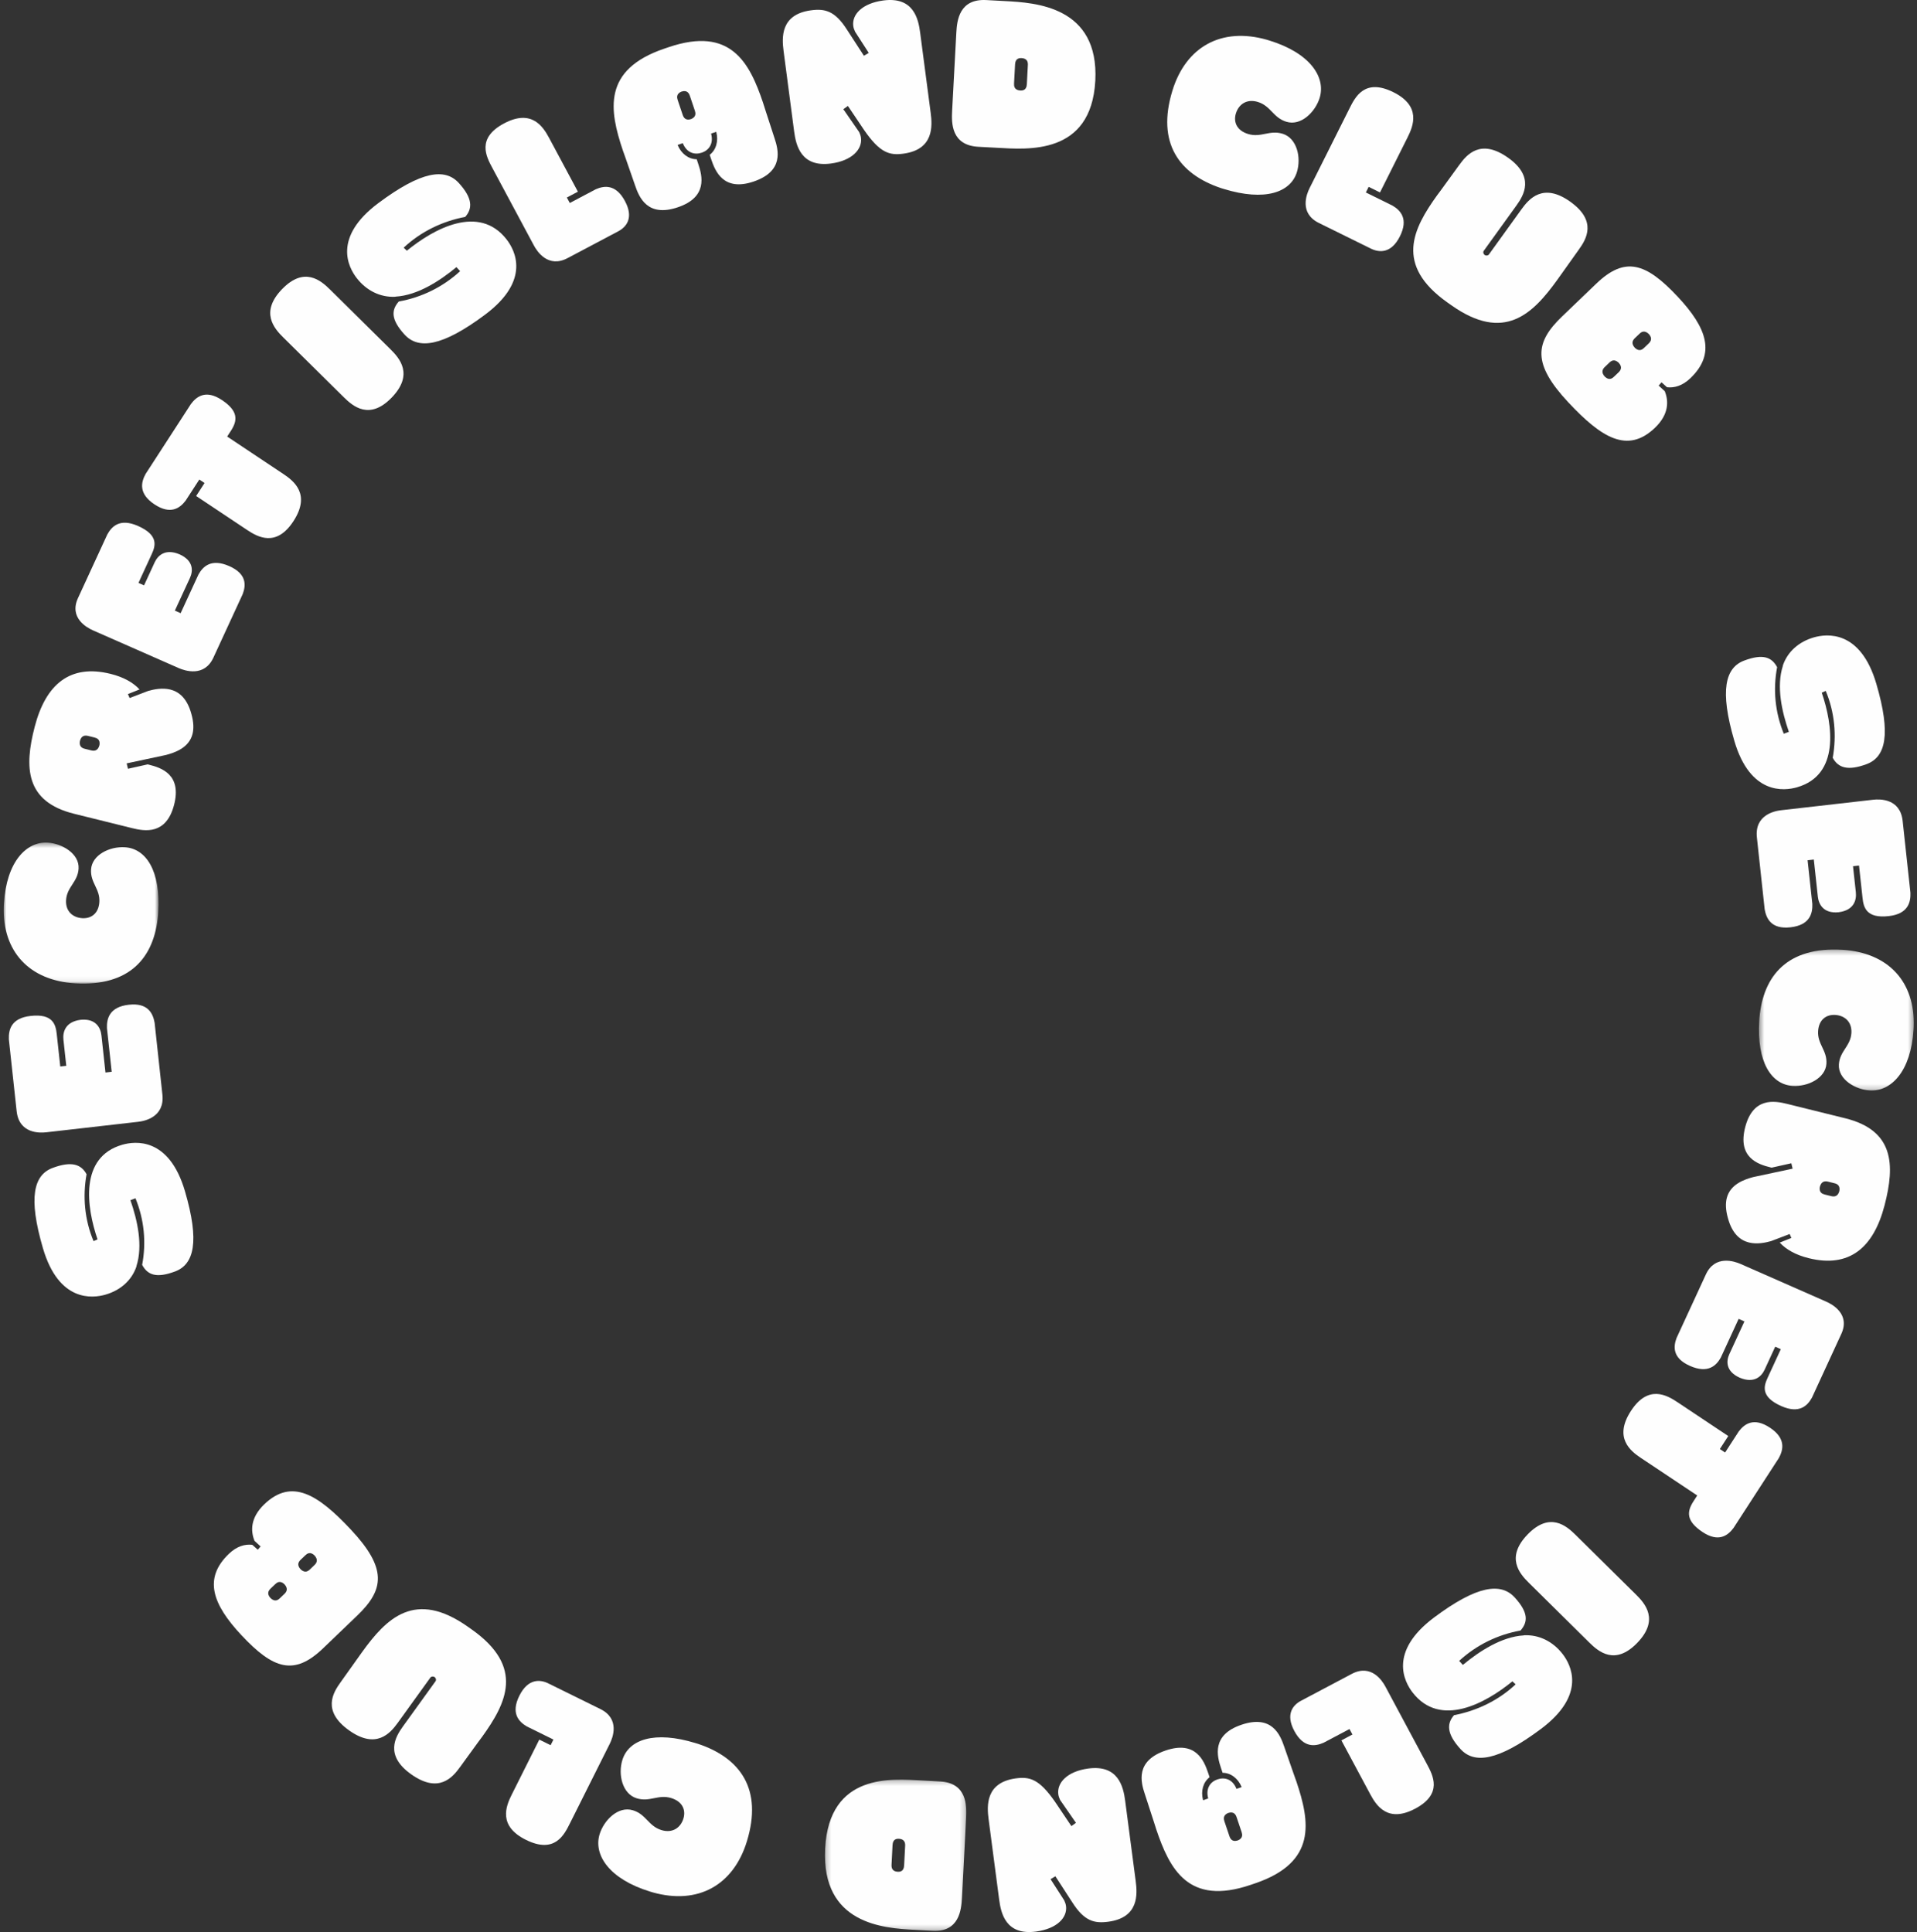
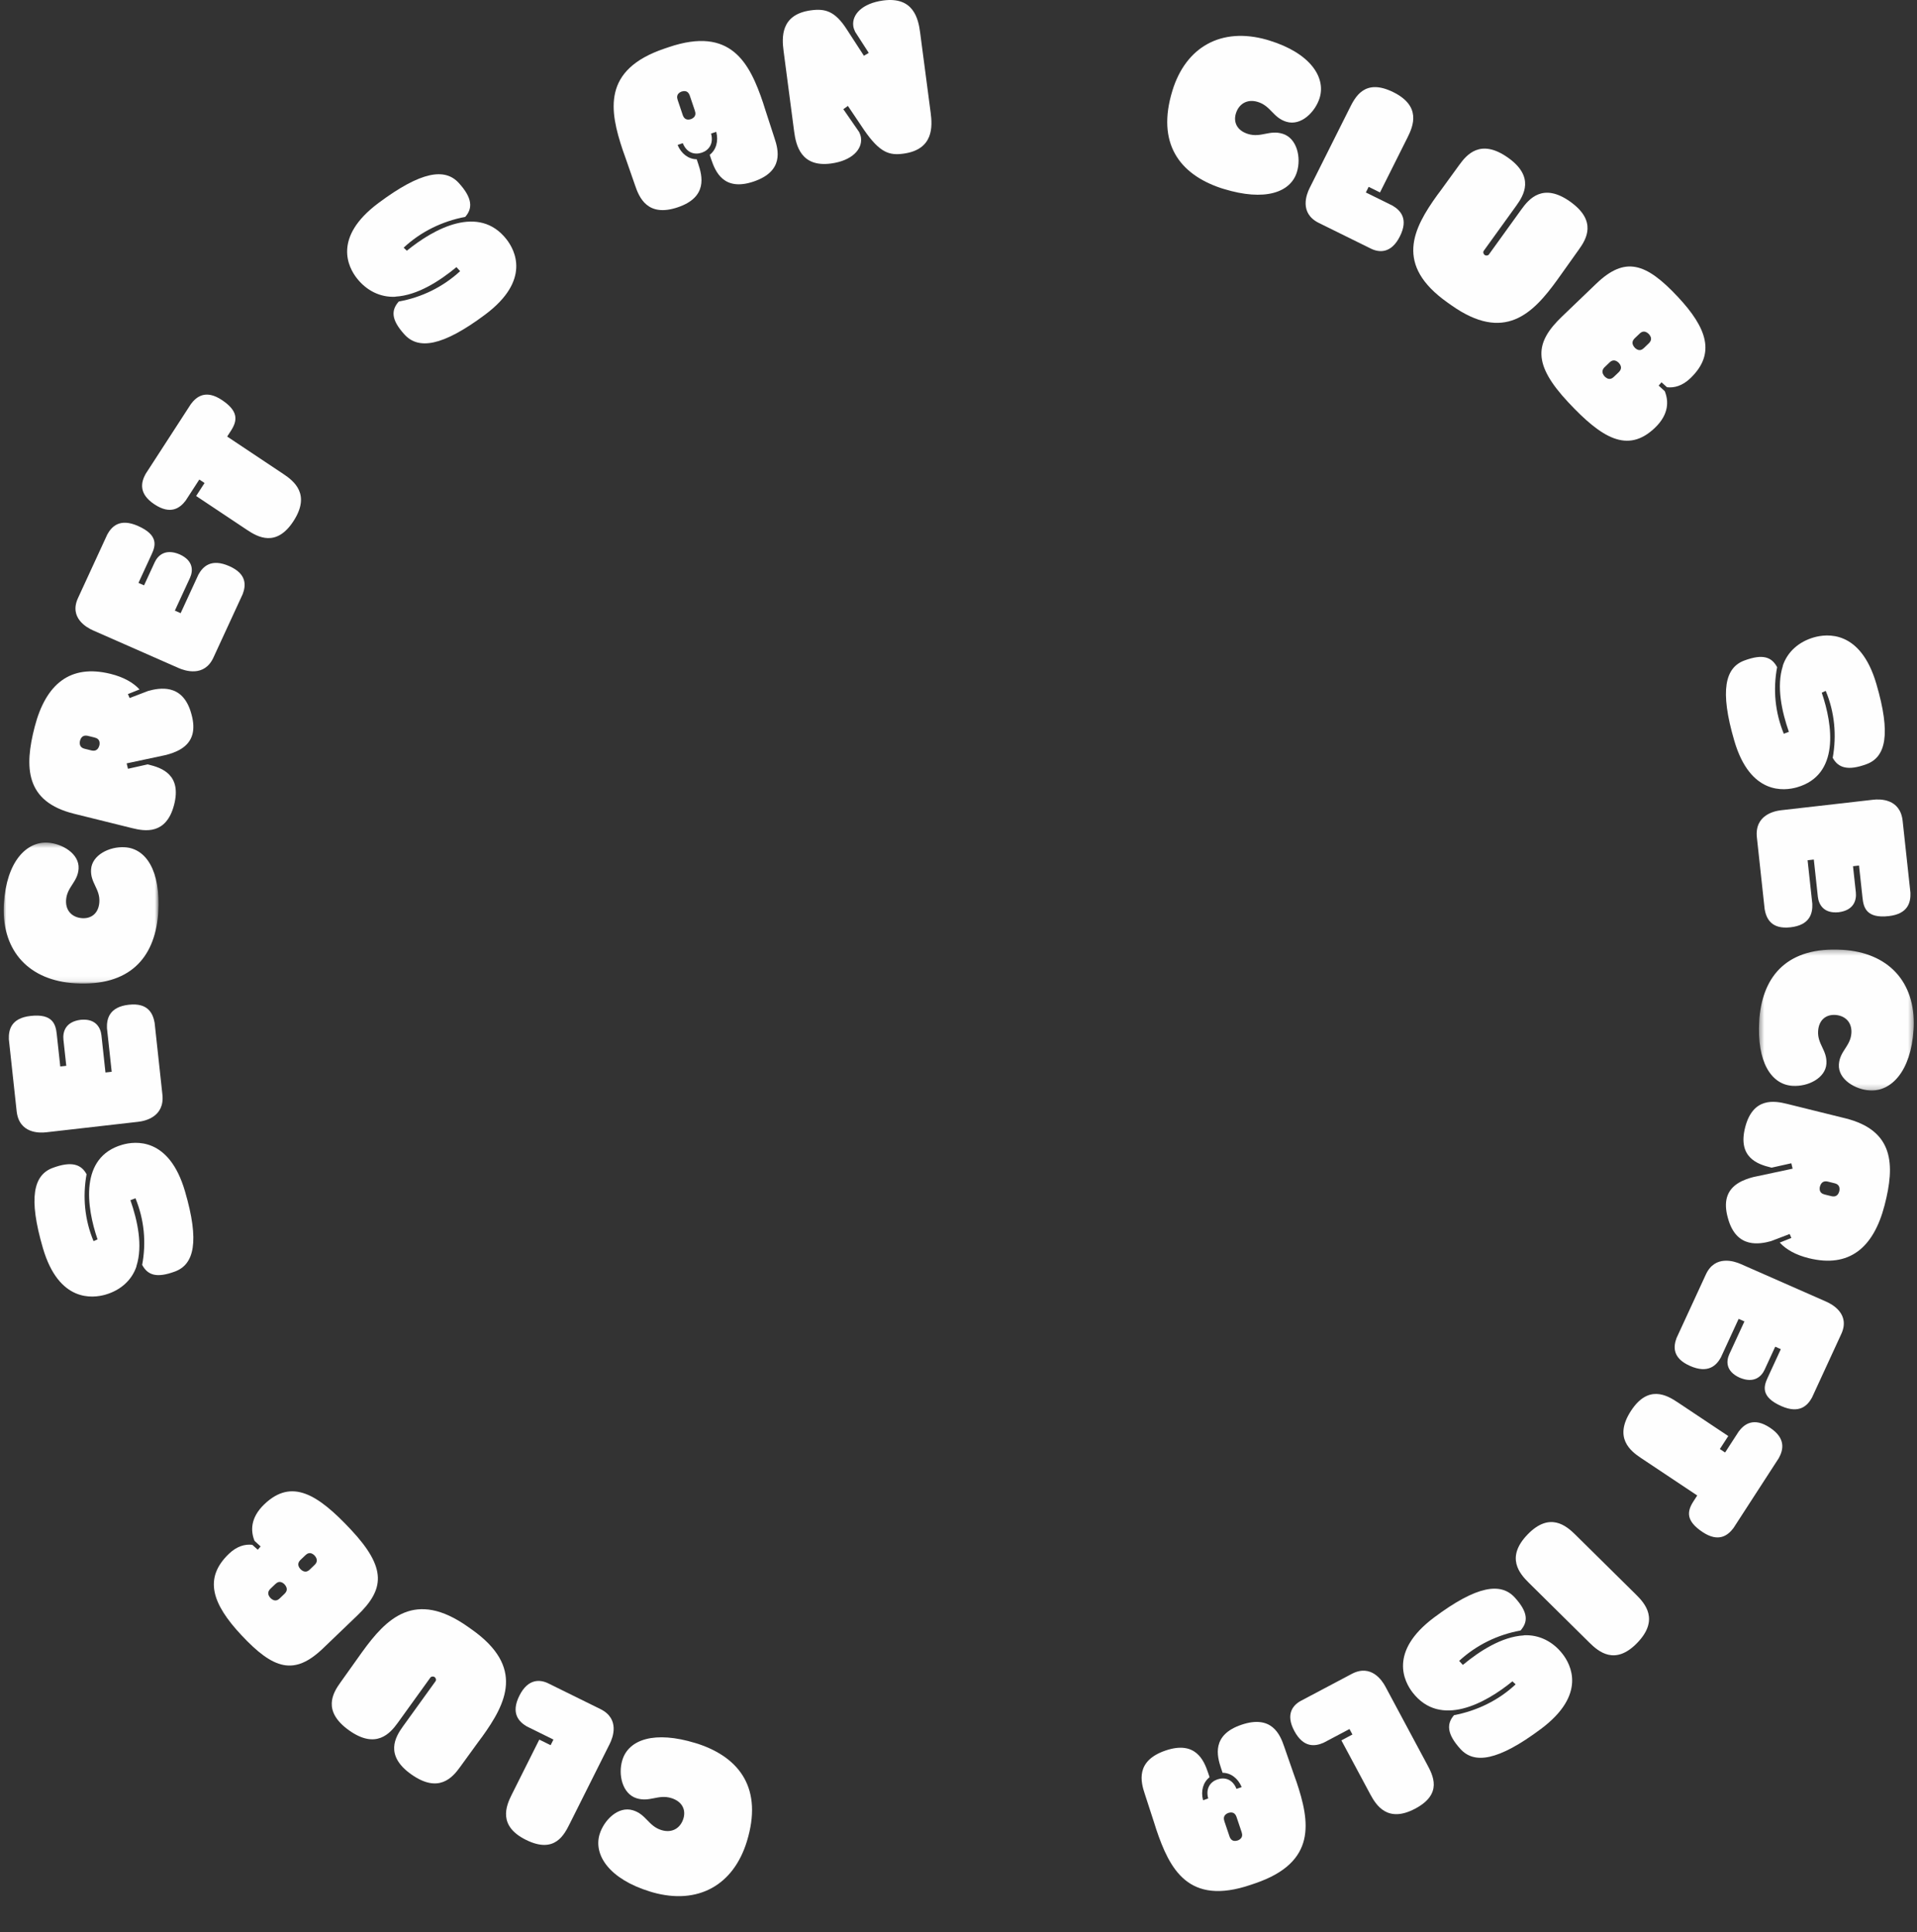
<svg xmlns="http://www.w3.org/2000/svg" xmlns:xlink="http://www.w3.org/1999/xlink" width="374px" height="377px" viewBox="0 0 374 377" version="1.1">
  <rect x="0" y="0" width="374" height="377" fill="#333333" stroke="none" />
  <title>sic-circle-text</title>
  <defs>
    <polygon id="path-1" points="0 0.418 30.202 0.418 30.202 27.921 0 27.921" />
    <polygon id="path-3" points="0.444 0.29 30.646 0.29 30.646 27.793 0.444 27.793" />
-     <polygon id="path-5" points="0.222 0.259 27.796 0.259 27.796 29.775 0.222 29.775" />
  </defs>
  <g id="Page-1" stroke="none" stroke-width="1" fill="none" fill-rule="evenodd">
    <g id="Landing-Copy-9" transform="translate(-1076, -3455)">
      <g id="sic-circle-text" transform="translate(1076.723, 3455)">
        <path d="M17.531,242.187 L18.305,241.835 C16.149,235.529 14.747,225.788 23.132,223.376 C25.601,222.664 32.257,221.836 35.362,232.44 C38.257,242.315 37.134,246.735 33.409,248.111 C29.763,249.466 28.07,248.779 27.012,246.817 C27.839,242.444 27.415,237.995 25.71,233.824 L24.721,234.194 C26.088,238.113 27.187,243.064 25.896,247.053 L25.908,247.095 C24.998,249.836 22.759,251.787 19.841,252.627 C17.37,253.337 10.756,254.154 7.651,243.553 C4.758,233.673 5.837,229.268 9.564,227.89 C13.208,226.537 15.106,227.166 16.166,229.128 C15.377,233.491 15.786,238.03 17.531,242.187" id="Fill-1" fill="#FEFEFE" />
        <path d="M19.853,209.276 L21.068,209.137 L20.145,200.628 C20.074,198.808 20.587,196.488 24.397,196.056 C28.166,195.626 29.121,197.777 29.442,199.567 L30.96,213.577 C31.437,217.959 27.537,218.753 26.238,218.898 L8.271,220.949 C6.975,221.099 2.999,221.204 2.524,216.821 L1.006,202.812 C0.935,200.994 1.404,198.678 5.217,198.244 C9.614,197.739 10.151,199.944 10.349,201.79 L11.035,208.108 L12.207,207.973 L11.656,202.902 C11.494,201.398 11.996,199.384 15.008,198.994 C17.985,198.701 18.909,200.553 19.071,202.055 L19.853,209.276 Z" id="Fill-3" fill="#FEFEFE" />
        <g id="Group-7" transform="translate(0, 164)">
          <mask id="mask-2" fill="white">
            <use xlink:href="#path-1" />
          </mask>
          <g id="Clip-6" />
          <path d="M17.043,5.654 C17.218,2.821 20.666,1.145 23.611,1.319 C27.795,1.568 30.65,5.959 30.144,14.037 L30.11,14.578 C29.378,22.895 24.576,28.502 13.944,27.873 C5.022,27.346 -0.324,21.677 0.015,12.794 L0.049,12.254 C0.553,4.174 4.4,0.181 8.584,0.429 C11.358,0.596 14.795,2.555 14.609,5.509 C14.444,8.133 12.332,9.052 12.169,11.632 C12.035,13.8 13.458,15.055 15.335,15.166 C17.127,15.272 18.524,14.186 18.661,12.018 C18.822,9.438 16.88,8.278 17.043,5.654" id="Fill-5" fill="#FEFEFE" mask="url(#mask-2)" />
        </g>
        <path d="M15.843,146.119 L17.046,146.418 C17.504,146.532 18.356,146.656 18.682,145.401 C18.884,144.285 18.157,144.018 17.701,143.906 L16.498,143.609 C16.04,143.495 15.186,143.369 14.872,144.587 C14.66,145.74 15.385,146.007 15.843,146.119 L15.843,146.119 Z M28.195,134.82 C29.339,134.499 30.971,134.172 32.507,134.553 C34.166,134.962 35.783,136.225 36.614,139.318 C37.078,140.941 37.09,142.24 36.828,143.253 C36.133,145.926 33.418,146.85 31.661,147.32 L23.988,148.957 L24.243,150.012 L28.091,149.152 L28.299,149.205 C30.748,149.809 34.783,151.112 33.236,157.066 C31.706,162.938 27.525,162.206 25.073,161.6 L13.741,158.793 C4.233,156.44 3.976,149.778 6.053,141.797 C8.212,133.496 12.952,129.539 20.842,131.491 C23.414,132.128 25.26,133.19 26.502,134.53 L24.234,135.436 L24.565,136.207 L28.195,134.82 Z" id="Fill-8" fill="#FEFEFE" />
        <path d="M33.393,119.15 L34.521,119.647 L37.99,112.117 C38.843,110.572 40.455,108.905 43.996,110.463 C47.498,112.004 47.248,114.272 46.63,115.92 L40.915,128.314 C39.129,132.191 35.331,130.887 34.124,130.356 L17.43,123.008 C16.226,122.478 12.708,120.565 14.499,116.688 L20.209,104.293 C21.06,102.747 22.635,101.061 26.177,102.621 C30.263,104.419 29.623,106.515 28.867,108.149 L26.293,113.737 L27.383,114.218 L29.45,109.734 C30.065,108.403 31.513,106.984 34.333,108.178 C37.076,109.431 36.949,111.43 36.339,112.763 L33.393,119.15 Z" id="Fill-10" fill="#FEFEFE" />
        <path d="M37.543,96.784 L39.185,94.25 L38.164,93.571 L35.503,97.675 C34.428,99.104 32.592,100.535 29.392,98.402 C26.223,96.293 26.827,94.038 27.692,92.468 L36.526,78.835 C37.601,77.406 39.406,75.95 42.571,78.059 C45.771,80.194 45.657,82.007 44.338,84.042 L43.598,85.186 L54.541,92.477 C56.617,93.861 59.938,96.431 56.539,101.678 C53.187,106.854 49.543,104.783 47.467,103.398 L37.543,96.784 Z" id="Fill-12" fill="#FEFEFE" />
-         <path d="M54.547,65.852 C52.754,64.082 49.958,60.897 54.328,56.399 C58.642,51.957 61.856,54.713 63.647,56.481 L75.452,68.148 C77.246,69.92 80.043,73.1 75.671,77.603 C71.36,82.042 68.145,79.286 66.354,77.516 L54.547,65.852 Z" id="Fill-14" fill="#FEFEFE" />
        <path d="M78.03,48.331 L78.653,48.923 C83.903,44.63 92.721,39.788 98.11,46.718 C99.7,48.762 102.935,54.657 93.918,61.395 C85.515,67.675 80.87,68.232 78.183,65.264 C75.547,62.362 75.585,60.533 77.073,58.837 C81.569,58.02 85.678,56.009 89.048,52.913 L88.327,52.125 C85.075,54.819 80.734,57.638 76.44,57.882 L76.406,57.907 C73.442,58.057 70.751,56.68 68.876,54.269 C67.286,52.227 64.081,46.366 73.098,39.626 C81.503,33.348 86.121,32.758 88.805,35.725 C91.441,38.625 91.535,40.624 90.045,42.318 C85.574,43.168 81.372,45.199 78.03,48.331" id="Fill-16" fill="#FEFEFE" />
-         <path d="M112.023,37.402 L109.87,38.543 L110.442,39.613 L115.494,36.94 C117.112,36.226 119.401,35.868 121.202,39.23 C122.982,42.549 121.446,44.313 119.886,45.137 L110.005,50.369 C106.217,52.375 104.062,49.06 103.448,47.917 L95.337,32.775 C94.171,30.596 92.176,26.959 97.636,24.069 C103.023,21.218 105.238,24.733 106.407,26.915 L112.023,37.402 Z" id="Fill-18" fill="#FEFEFE" />
        <path d="M131.493,19.52 L132.461,22.396 C132.609,22.84 132.964,23.624 134.132,23.229 C135.152,22.791 134.988,22.034 134.839,21.588 L133.871,18.717 C133.722,18.268 133.37,17.486 132.2,17.884 C131.182,18.321 131.346,19.076 131.493,19.52 M132.486,27.938 L131.474,28.28 C132.196,30.02 133.627,31.069 135.201,31.075 L135.498,31.966 C136.303,34.355 137.368,38.459 131.527,40.444 C125.604,42.455 123.975,38.539 123.171,36.152 C121.402,31.023 120.76,29.257 120.802,29.378 C118.159,21.522 116.756,13.61 128.886,9.491 L129.732,9.204 C141.858,5.085 145.518,12.234 148.16,20.089 C148.118,19.966 148.678,21.763 150.368,26.916 C151.171,29.306 152.236,33.41 146.315,35.423 C140.472,37.406 138.841,33.492 138.037,31.105 L137.738,30.213 C138.984,29.249 139.489,27.544 139.011,25.722 L138.006,26.064 C138.551,28.09 137.532,29.335 136.205,29.788 C134.833,30.251 133.271,29.879 132.486,27.938" id="Fill-20" fill="#FEFEFE" />
        <path d="M167.823,10.881 L168.764,10.32 L166.107,6.195 C165.933,5.831 165.797,5.456 165.748,5.077 C165.453,2.83 167.497,0.652 171.577,0.097 C177.486,-0.707 178.44,3.653 178.789,6.324 L180.848,22.009 C181.186,24.597 181.49,29.175 175.537,29.984 C172.791,30.356 170.944,29.831 167.861,25.374 L164.698,20.669 L163.809,21.308 L166.894,25.766 C167.069,26.13 167.2,26.5 167.252,26.881 C167.545,29.129 165.509,31.349 161.428,31.903 C155.518,32.708 154.56,28.305 154.209,25.634 L152.152,9.949 C151.813,7.361 151.514,2.826 157.468,2.017 C160.215,1.645 162.18,2.108 164.528,5.803 L167.823,10.881 Z" id="Fill-22" fill="#FEFEFE" />
-         <path d="M197.313,12.576 L197.114,16.287 C197.091,16.751 197.127,17.597 198.355,17.666 C199.454,17.725 199.586,16.887 199.611,16.421 L199.808,12.71 C199.833,12.248 199.798,11.4 198.569,11.335 C197.469,11.274 197.339,12.112 197.313,12.576 L197.313,12.576 Z M185.853,6.382 C185.983,3.979 186.425,-0.269 191.71,0.013 L195.349,0.21 C201.271,0.523 213.705,1.232 212.969,15.74 L212.962,15.823 C212.141,30.327 199.731,29.157 193.808,28.839 L190.173,28.645 C184.882,28.363 184.905,24.052 185.033,21.649 L185.853,6.382 Z" id="Fill-24" fill="#FEFEFE" />
        <path d="M249.514,26.1 C252.306,26.959 253.176,30.73 252.302,33.564 C251.07,37.59 246.002,39.319 238.035,36.872 L237.5,36.708 C229.35,33.983 224.869,27.93 228.007,17.7 C230.638,9.114 237.57,5.262 246.38,7.74 L246.915,7.902 C254.884,10.347 257.972,15.073 256.737,19.099 C255.919,21.769 253.15,24.654 250.232,23.755 C247.644,22.962 247.224,20.677 244.678,19.894 C242.542,19.239 240.953,20.326 240.396,22.133 C239.867,23.857 240.625,25.483 242.761,26.14 C245.309,26.923 246.928,25.305 249.514,26.1" id="Fill-26" fill="#FEFEFE" />
        <path d="M268.51,37.551 L266.299,36.46 L265.749,37.557 L270.934,40.114 C272.477,41.014 274.118,42.674 272.395,46.117 C270.692,49.521 268.331,49.3 266.731,48.512 L256.594,43.512 C252.706,41.596 254.18,37.89 254.768,36.715 L262.532,21.208 C263.648,18.974 265.484,15.212 271.087,17.975 C276.613,20.698 275.006,24.575 273.888,26.808 L268.51,37.551 Z" id="Fill-28" fill="#FEFEFE" />
        <path d="M303.109,54.591 C298.329,61.219 292.781,66.889 282.413,59.553 L281.684,59.037 C271.318,51.703 274.929,44.662 279.707,38.032 C279.656,38.101 280.162,37.472 283.952,32.216 C285.413,30.188 288.106,26.962 293.481,30.765 C298.75,34.492 296.575,38.088 295.115,40.116 L288.751,48.943 C288.555,49.218 288.709,49.588 288.916,49.734 L289.019,49.807 C289.217,49.895 289.584,49.895 289.757,49.655 L296.12,40.826 C297.583,38.8 300.31,35.597 305.582,39.324 C310.956,43.129 308.745,46.7 307.285,48.726 L303.109,54.591 Z" id="Fill-30" fill="#FEFEFE" />
        <path d="M319.128,65.13 L318.244,65.973 C317.912,66.294 317.362,66.938 318.254,67.892 C319.09,68.666 319.695,68.203 320.03,67.882 L320.91,67.037 C321.244,66.718 321.794,66.072 320.931,65.151 C320.066,64.346 319.459,64.809 319.128,65.13 L319.128,65.13 Z M313.266,70.753 L312.384,71.599 C312.051,71.917 311.5,72.563 312.392,73.518 C313.229,74.29 313.833,73.826 314.167,73.505 L315.049,72.662 C315.382,72.341 315.931,71.695 315.069,70.772 C314.204,69.973 313.599,70.432 313.266,70.753 L313.266,70.753 Z M324.064,76.326 C324.813,78.174 324.952,80.785 322.159,83.468 C316.813,88.596 311.719,85.427 305.247,78.506 C298.201,70.969 298.725,66.848 304.007,61.776 L310.688,55.366 C316.308,49.974 320.355,51.226 326.627,57.934 C332.352,64.052 334.023,69.046 329.074,73.795 C327.493,75.311 325.915,75.716 324.501,75.559 L323.43,74.6 L322.879,75.244 L324.064,76.326 Z" id="Fill-32" fill="#FEFEFE" />
        <path d="M355.469,134.813 L354.695,135.165 C356.851,141.471 358.253,151.212 349.868,153.624 C347.399,154.336 340.743,155.164 337.638,144.56 C334.743,134.685 335.866,130.265 339.591,128.889 C343.237,127.534 344.93,128.221 345.988,130.183 C345.161,134.556 345.585,139.005 347.29,143.176 L348.279,142.806 C346.912,138.887 345.813,133.936 347.104,129.947 L347.092,129.905 C348.002,127.164 350.241,125.213 353.159,124.373 C355.63,123.663 362.244,122.846 365.349,133.447 C368.242,143.327 367.163,147.732 363.436,149.11 C359.792,150.463 357.894,149.834 356.834,147.872 C357.623,143.509 357.214,138.97 355.469,134.813" id="Fill-34" fill="#FEFEFE" />
        <path d="M353.147,167.724 L351.932,167.863 L352.855,176.372 C352.926,178.192 352.413,180.512 348.603,180.944 C344.834,181.374 343.879,179.223 343.558,177.433 L342.04,163.423 C341.563,159.041 345.463,158.247 346.762,158.102 L364.729,156.051 C366.025,155.901 370.001,155.796 370.476,160.179 L371.994,174.188 C372.065,176.006 371.596,178.322 367.783,178.756 C363.386,179.261 362.849,177.056 362.651,175.21 L361.965,168.892 L360.793,169.027 L361.344,174.098 C361.506,175.602 361.004,177.616 357.992,178.006 C355.015,178.299 354.091,176.447 353.929,174.945 L353.147,167.724 Z" id="Fill-36" fill="#FEFEFE" />
        <g id="Group-40" transform="translate(342, 185)">
          <mask id="mask-4" fill="white">
            <use xlink:href="#path-3" />
          </mask>
          <g id="Clip-39" />
          <path d="M13.604,22.557 C13.429,25.389 9.981,27.065 7.035,26.892 C2.851,26.642 -0.003,22.251 0.502,14.173 L0.536,13.632 C1.268,5.315 6.07,-0.292 16.702,0.338 C25.625,0.864 30.97,6.533 30.632,15.416 L30.598,15.957 C30.094,24.037 26.247,28.029 22.063,27.782 C19.289,27.614 15.852,25.655 16.038,22.701 C16.203,20.077 18.315,19.159 18.478,16.578 C18.611,14.411 17.189,13.155 15.312,13.044 C13.52,12.939 12.123,14.025 11.985,16.192 C11.824,18.773 13.767,19.933 13.604,22.557" id="Fill-38" fill="#FEFEFE" mask="url(#mask-4)" />
        </g>
        <path d="M357.157,230.881 L355.953,230.582 C355.496,230.468 354.644,230.344 354.317,231.599 C354.116,232.715 354.843,232.982 355.299,233.094 L356.502,233.391 C356.96,233.505 357.814,233.631 358.128,232.413 C358.339,231.26 357.615,230.993 357.157,230.881 L357.157,230.881 Z M344.805,242.18 C343.66,242.501 342.029,242.828 340.492,242.447 C338.833,242.038 337.216,240.775 336.386,237.682 C335.924,236.059 335.909,234.76 336.172,233.747 C336.867,231.074 339.581,230.15 341.338,229.68 L349.011,228.043 L348.757,226.988 L344.909,227.848 L344.701,227.795 C342.251,227.191 338.217,225.888 339.763,219.934 C341.293,214.062 345.474,214.794 347.926,215.4 L359.259,218.207 C368.768,220.56 369.024,227.222 366.947,235.203 C364.788,243.504 360.047,247.461 352.158,245.509 C349.585,244.872 347.74,243.81 346.498,242.47 L348.765,241.564 L348.435,240.793 L344.805,242.18 Z" id="Fill-41" fill="#FEFEFE" />
        <path d="M339.607,257.85 L338.479,257.353 L335.01,264.883 C334.157,266.428 332.545,268.095 329.004,266.537 C325.502,264.996 325.752,262.728 326.37,261.08 L332.085,248.686 C333.871,244.809 337.669,246.113 338.876,246.644 L355.57,253.992 C356.774,254.522 360.292,256.435 358.501,260.312 L352.791,272.707 C351.94,274.253 350.365,275.939 346.823,274.379 C342.737,272.581 343.377,270.485 344.133,268.851 L346.707,263.263 L345.617,262.782 L343.55,267.266 C342.935,268.597 341.487,270.016 338.667,268.822 C335.924,267.569 336.051,265.57 336.661,264.237 L339.607,257.85 Z" id="Fill-43" fill="#FEFEFE" />
        <path d="M336.457,280.216 L334.815,282.75 L335.836,283.429 L338.497,279.325 C339.572,277.896 341.408,276.465 344.608,278.598 C347.777,280.707 347.173,282.962 346.308,284.532 L337.474,298.165 C336.399,299.594 334.594,301.05 331.429,298.941 C328.229,296.806 328.343,294.993 329.662,292.958 L330.402,291.814 L319.459,284.523 C317.383,283.139 314.062,280.569 317.461,275.322 C320.813,270.146 324.457,272.217 326.533,273.602 L336.457,280.216 Z" id="Fill-45" fill="#FEFEFE" />
        <path d="M318.453,311.148 C320.246,312.918 323.042,316.103 318.672,320.601 C314.358,325.043 311.144,322.287 309.353,320.519 L297.548,308.852 C295.754,307.08 292.957,303.9 297.329,299.397 C301.64,294.958 304.855,297.714 306.646,299.484 L318.453,311.148 Z" id="Fill-47" fill="#FEFEFE" />
        <path d="M294.97,328.669 L294.347,328.077 C289.097,332.37 280.279,337.212 274.89,330.282 C273.3,328.238 270.065,322.343 279.082,315.605 C287.485,309.325 292.13,308.768 294.817,311.736 C297.453,314.638 297.415,316.467 295.927,318.163 C291.431,318.98 287.322,320.991 283.952,324.087 L284.673,324.875 C287.925,322.181 292.266,319.362 296.56,319.118 L296.594,319.093 C299.558,318.943 302.249,320.32 304.124,322.731 C305.714,324.773 308.919,330.634 299.902,337.374 C291.497,343.652 286.879,344.242 284.195,341.275 C281.559,338.375 281.465,336.376 282.955,334.682 C287.426,333.832 291.628,331.801 294.97,328.669" id="Fill-49" fill="#FEFEFE" />
        <path d="M260.977,339.598 L263.13,338.457 L262.558,337.387 L257.506,340.06 C255.888,340.774 253.599,341.132 251.798,337.77 C250.018,334.451 251.554,332.687 253.114,331.863 L262.995,326.631 C266.783,324.625 268.938,327.94 269.552,329.083 L277.663,344.225 C278.829,346.404 280.824,350.041 275.364,352.931 C269.977,355.782 267.762,352.267 266.593,350.085 L260.977,339.598 Z" id="Fill-51" fill="#FEFEFE" />
        <path d="M241.507,357.48 L240.539,354.604 C240.391,354.16 240.036,353.376 238.868,353.771 C237.848,354.209 238.012,354.966 238.161,355.412 L239.129,358.283 C239.278,358.732 239.63,359.514 240.8,359.116 C241.818,358.679 241.654,357.924 241.507,357.48 M240.514,349.062 L241.526,348.72 C240.804,346.98 239.373,345.931 237.799,345.925 L237.502,345.034 C236.697,342.645 235.632,338.541 241.473,336.556 C247.396,334.545 249.025,338.461 249.829,340.848 C251.598,345.977 252.24,347.743 252.198,347.622 C254.841,355.478 256.244,363.39 244.114,367.509 L243.268,367.796 C231.142,371.915 227.482,364.766 224.84,356.911 C224.882,357.034 224.322,355.237 222.632,350.084 C221.829,347.694 220.764,343.59 226.685,341.577 C232.528,339.594 234.159,343.508 234.963,345.895 L235.262,346.787 C234.016,347.751 233.511,349.456 233.989,351.278 L234.994,350.936 C234.449,348.91 235.468,347.665 236.795,347.212 C238.167,346.749 239.729,347.121 240.514,349.062" id="Fill-53" fill="#FEFEFE" />
-         <path d="M205.177,366.119 L204.236,366.68 L206.893,370.805 C207.067,371.169 207.203,371.544 207.252,371.923 C207.547,374.17 205.503,376.348 201.423,376.903 C195.514,377.707 194.56,373.347 194.211,370.676 L192.152,354.991 C191.814,352.403 191.51,347.825 197.463,347.016 C200.209,346.644 202.056,347.169 205.139,351.626 L208.302,356.331 L209.191,355.692 L206.106,351.234 C205.931,350.87 205.8,350.5 205.748,350.119 C205.455,347.871 207.491,345.651 211.572,345.097 C217.482,344.292 218.44,348.695 218.791,351.366 L220.848,367.051 C221.187,369.639 221.486,374.174 215.532,374.983 C212.785,375.355 210.82,374.892 208.472,371.197 L205.177,366.119 Z" id="Fill-55" fill="#FEFEFE" />
        <g id="Group-59" transform="translate(160, 347)">
          <mask id="mask-6" fill="white">
            <use xlink:href="#path-5" />
          </mask>
          <g id="Clip-58" />
          <path d="M15.67,16.976 L15.866,13.199 C15.889,12.726 15.853,11.865 14.644,11.795 C13.562,11.735 13.432,12.588 13.407,13.062 L13.213,16.84 C13.188,17.31 13.223,18.173 14.433,18.239 C15.517,18.301 15.645,17.448 15.67,16.976 L15.67,16.976 Z M26.956,23.279 C26.828,25.725 26.392,30.049 21.188,29.762 L17.606,29.562 C11.772,29.243 -0.472,28.522 0.253,13.756 L0.259,13.671 C1.068,-1.091 13.289,0.1 19.121,0.423 L22.701,0.621 C27.912,0.908 27.889,5.295 27.763,7.741 L26.956,23.279 Z" id="Fill-57" fill="#FEFEFE" mask="url(#mask-6)" />
        </g>
        <path d="M123.486,350.9 C120.694,350.041 119.824,346.27 120.698,343.436 C121.93,339.41 126.998,337.681 134.965,340.128 L135.5,340.292 C143.65,343.017 148.131,349.07 144.993,359.3 C142.362,367.886 135.43,371.738 126.62,369.26 L126.085,369.098 C118.116,366.653 115.028,361.927 116.263,357.901 C117.081,355.231 119.85,352.346 122.768,353.245 C125.356,354.038 125.776,356.323 128.322,357.106 C130.458,357.761 132.047,356.674 132.604,354.867 C133.133,353.143 132.375,351.517 130.239,350.86 C127.691,350.077 126.072,351.695 123.486,350.9" id="Fill-60" fill="#FEFEFE" />
        <path d="M104.49,339.449 L106.701,340.54 L107.251,339.443 L102.066,336.886 C100.523,335.986 98.882,334.326 100.605,330.883 C102.308,327.479 104.669,327.7 106.269,328.488 L116.406,333.488 C120.294,335.404 118.82,339.11 118.232,340.285 L110.468,355.792 C109.352,358.026 107.516,361.788 101.913,359.025 C96.387,356.302 97.994,352.425 99.112,350.192 L104.49,339.449 Z" id="Fill-62" fill="#FEFEFE" />
        <path d="M69.891,322.409 C74.671,315.781 80.219,310.111 90.587,317.447 L91.316,317.963 C101.682,325.297 98.071,332.338 93.293,338.968 C93.344,338.899 92.838,339.528 89.048,344.784 C87.587,346.812 84.894,350.038 79.519,346.235 C74.25,342.508 76.425,338.912 77.885,336.884 L84.249,328.057 C84.445,327.782 84.291,327.412 84.084,327.266 L83.981,327.193 C83.783,327.105 83.416,327.105 83.243,327.345 L76.88,336.174 C75.417,338.2 72.69,341.403 67.418,337.676 C62.044,333.871 64.255,330.3 65.715,328.274 L69.891,322.409 Z" id="Fill-64" fill="#FEFEFE" />
        <path d="M53.872,311.87 L54.756,311.027 C55.088,310.706 55.638,310.062 54.746,309.108 C53.91,308.334 53.305,308.797 52.97,309.118 L52.09,309.963 C51.756,310.282 51.206,310.928 52.069,311.849 C52.934,312.654 53.541,312.191 53.872,311.87 L53.872,311.87 Z M59.734,306.247 L60.616,305.401 C60.949,305.083 61.5,304.437 60.608,303.482 C59.771,302.71 59.167,303.174 58.833,303.495 L57.951,304.338 C57.618,304.659 57.069,305.305 57.931,306.228 C58.796,307.027 59.401,306.568 59.734,306.247 L59.734,306.247 Z M48.936,300.674 C48.187,298.826 48.048,296.215 50.841,293.532 C56.187,288.404 61.281,291.573 67.753,298.494 C74.799,306.031 74.275,310.152 68.993,315.224 L62.312,321.634 C56.692,327.026 52.645,325.774 46.373,319.066 C40.648,312.948 38.977,307.954 43.926,303.205 C45.507,301.689 47.085,301.284 48.499,301.441 L49.57,302.4 L50.121,301.756 L48.936,300.674 Z" id="Fill-66" fill="#FEFEFE" />
      </g>
    </g>
  </g>
</svg>